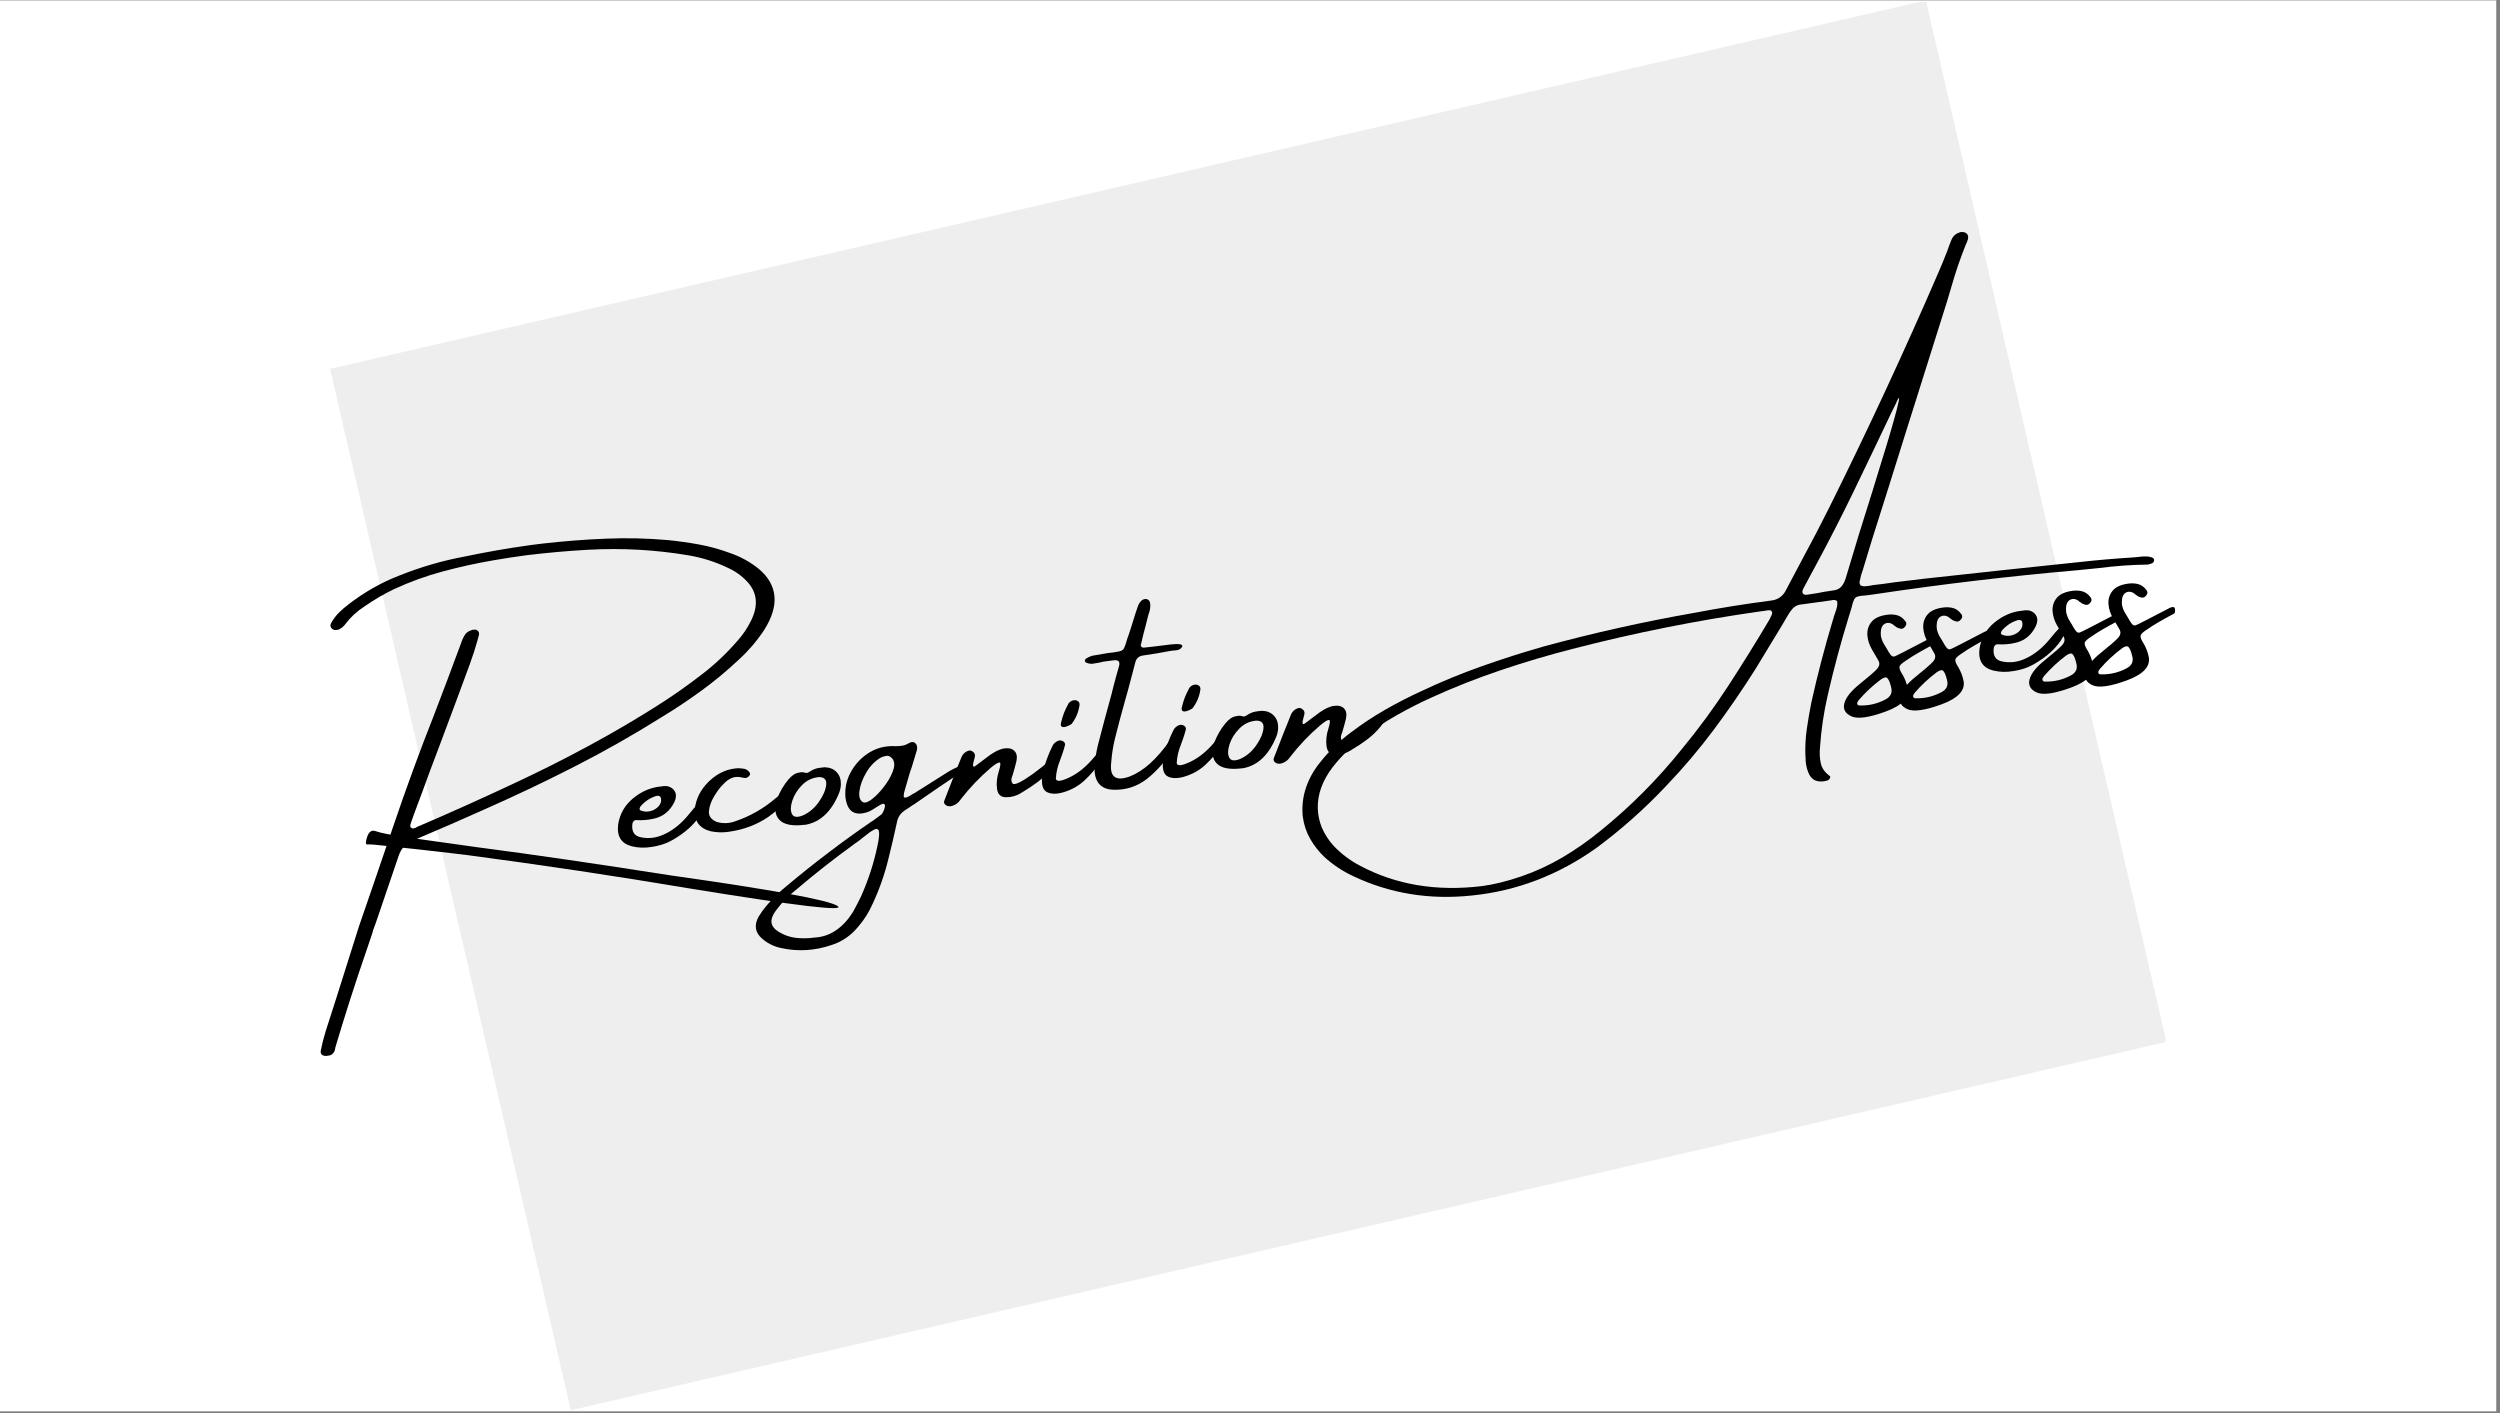
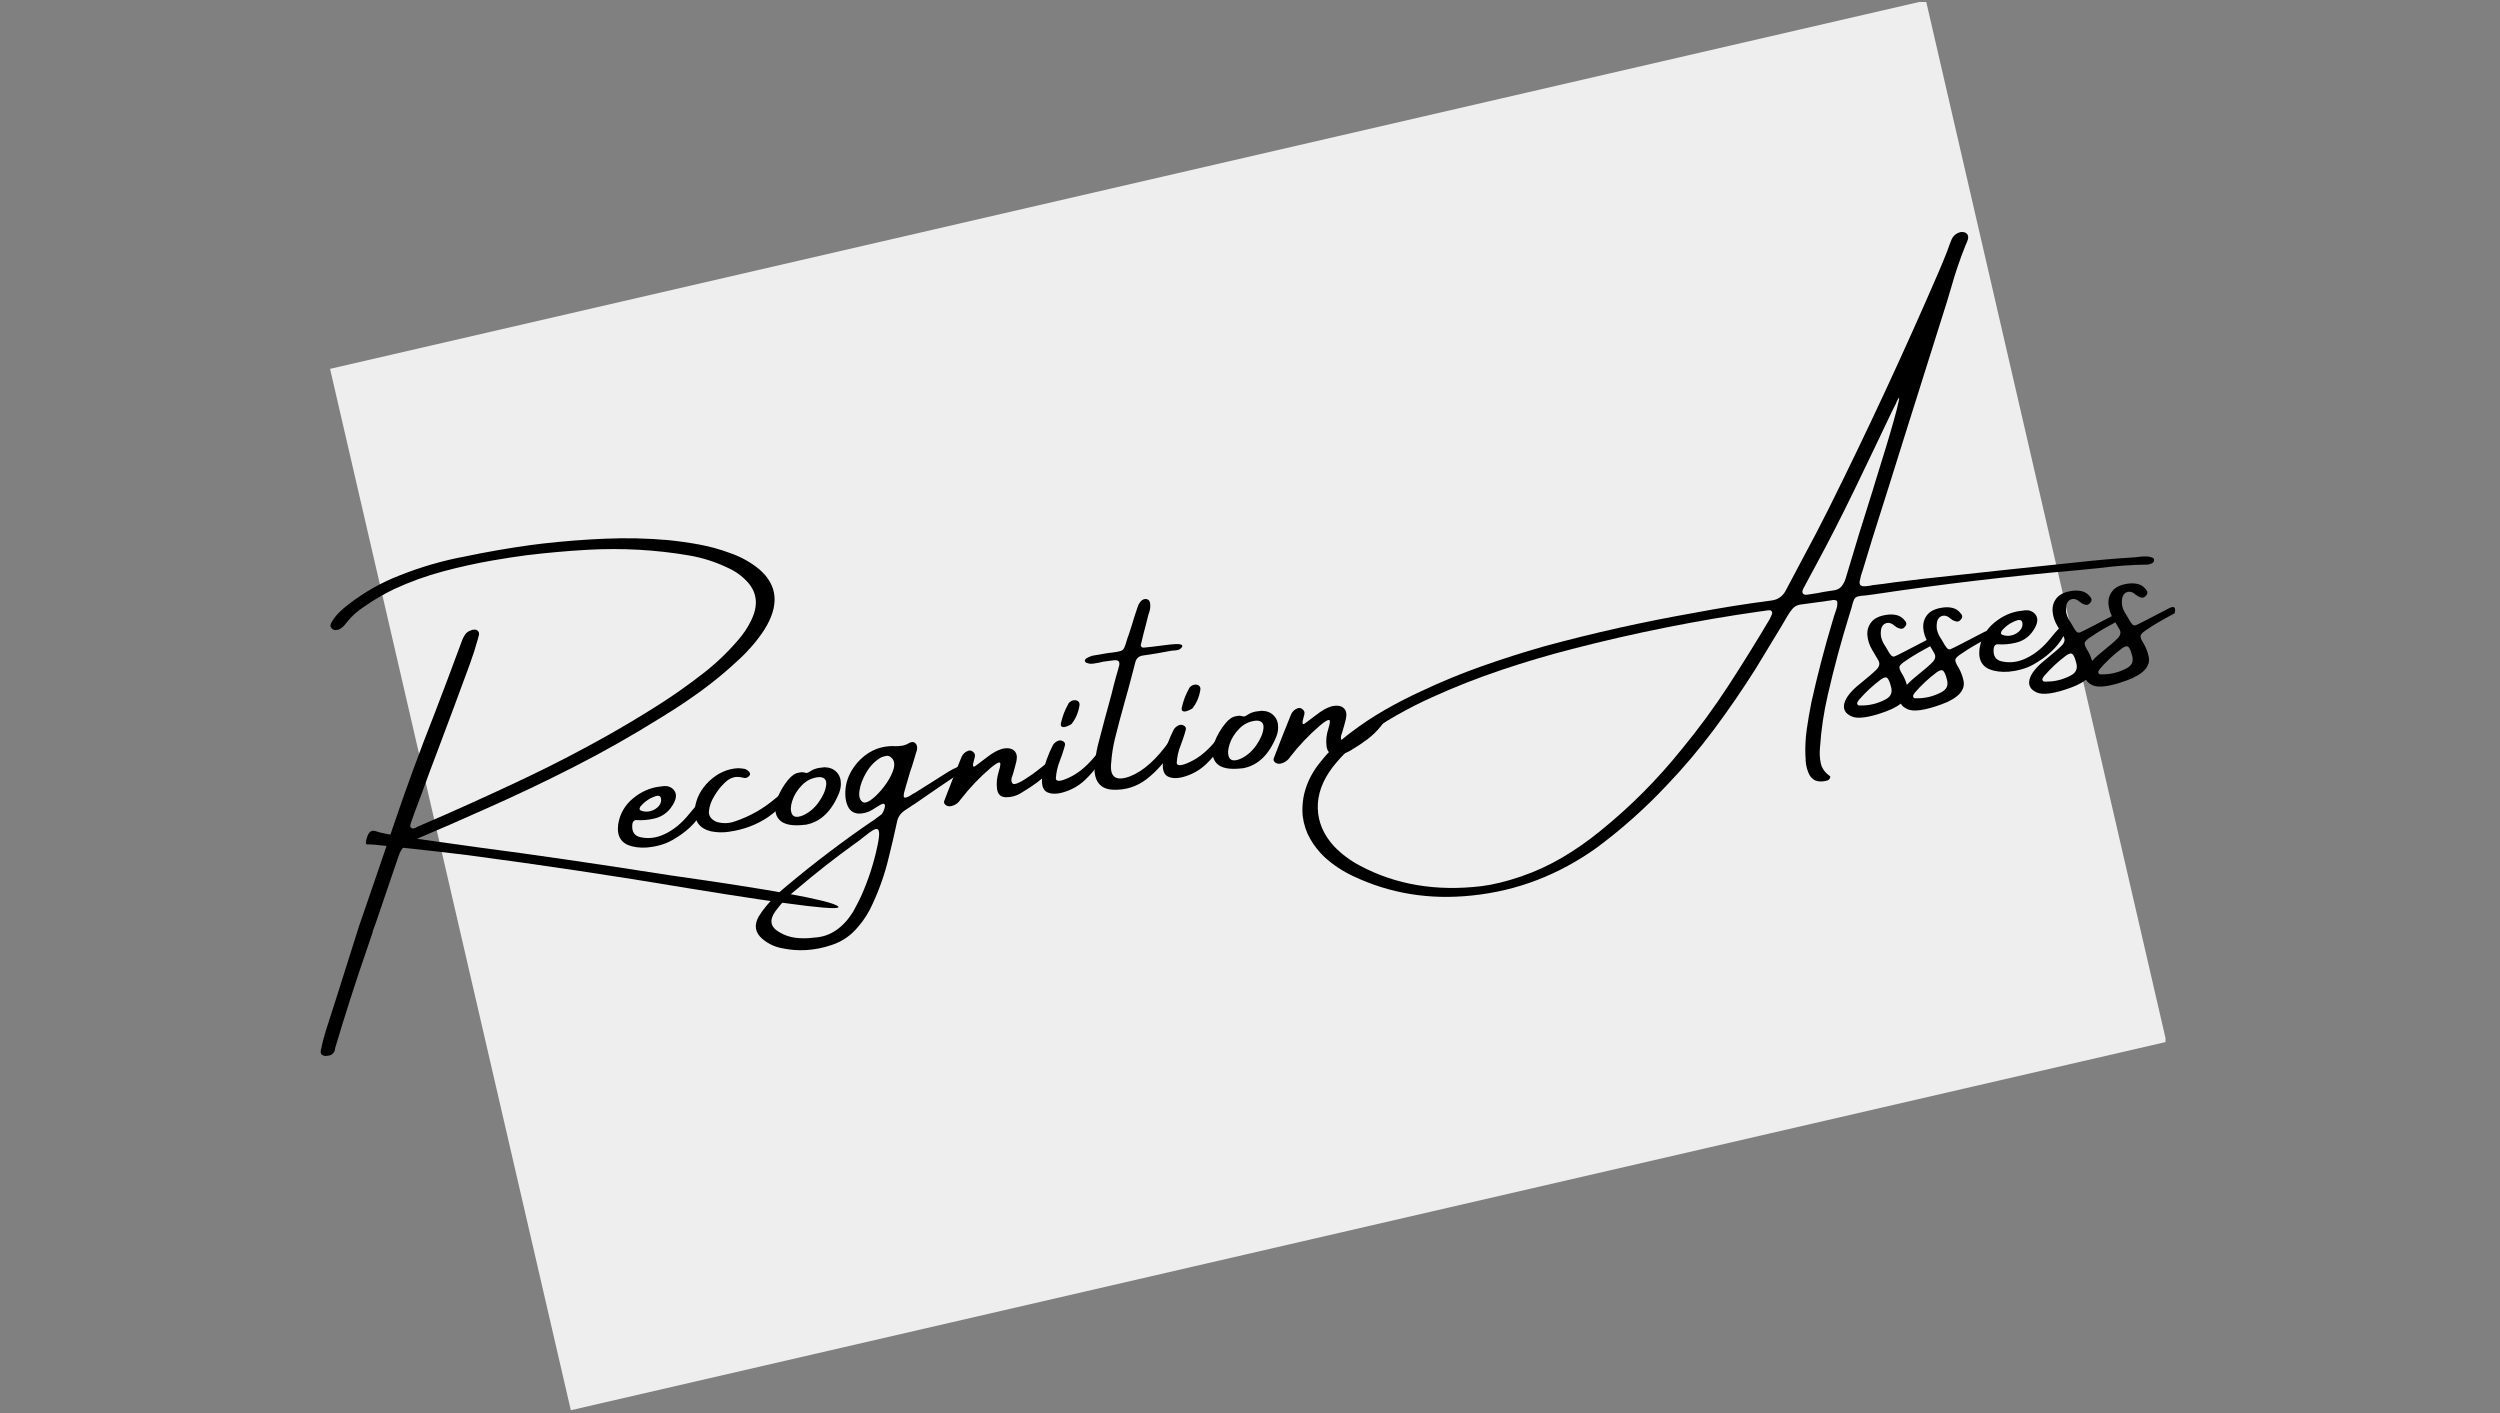
<svg xmlns="http://www.w3.org/2000/svg" width="667" zoomAndPan="magnify" viewBox="0 0 500.25 282.75" height="377" preserveAspectRatio="xMidYMid meet" version="1.0">
  <rect x="0" y="0" width="500.25" height="282.75" fill="#808080" stroke="none" />
  <defs>
    <g />
    <clipPath id="f2d4dad2fa">
-       <path d="M 0 0.086 L 499.5 0.086 L 499.5 282.414 L 0 282.414 Z M 0 0.086 " clip-rule="nonzero" />
-     </clipPath>
+       </clipPath>
    <clipPath id="3fa8302d61">
      <path d="M 66.043 0.086 L 434 0.086 L 434 282.199 L 66.043 282.199 Z M 66.043 0.086 " clip-rule="nonzero" />
    </clipPath>
    <clipPath id="2708288bc4">
      <path d="M 383.988 0.406 L 66.043 73.809 L 114.223 282.188 L 121.059 280.609 L 433.492 208.48 L 385.449 0.406 Z M 383.988 0.406 " clip-rule="nonzero" />
    </clipPath>
  </defs>
  <g clip-path="url(#f2d4dad2fa)">
    <path fill="#ffffff" d="M 0 0.086 L 499.5 0.086 L 499.5 282.414 L 0 282.414 Z M 0 0.086 " fill-opacity="1" fill-rule="nonzero" />
  </g>
  <g clip-path="url(#3fa8302d61)">
    <g clip-path="url(#2708288bc4)">
      <path fill="#eeeeee" d="M 66.043 0.086 L 433.32 0.086 L 433.32 282.199 L 66.043 282.199 Z M 66.043 0.086 " fill-opacity="1" fill-rule="nonzero" />
    </g>
  </g>
  <g fill="#000000" fill-opacity="1">
    <g transform="translate(70.479, 182.82)">
      <g>
        <path d="M 9.281 -11.531 C 6.414 -3.125 4.906 1.305 4.75 1.766 C 4.551 2.285 4.352 2.828 4.156 3.391 C 4.113 3.535 4.078 3.688 4.047 3.844 C 3.672 4.914 3.305 5.992 2.953 7.078 C 0.672 13.672 -1.445 20.27 -3.406 26.875 C -3.395 26.957 -3.406 27.031 -3.438 27.094 C -3.457 27.258 -3.504 27.426 -3.578 27.594 C -3.891 28.156 -4.332 28.43 -4.906 28.422 C -5.051 28.473 -5.195 28.488 -5.344 28.469 C -5.664 28.457 -5.914 28.367 -6.094 28.203 C -6.281 28.035 -6.348 27.773 -6.297 27.422 C -6.047 26.141 -5.723 24.859 -5.328 23.578 C -3.922 19.223 -2.523 14.844 -1.141 10.438 C -0.316 7.82 0.508 5.195 1.344 2.562 C 1.727 1.488 2.883 -1.867 4.812 -7.516 C 6.75 -13.16 7.879 -16.473 8.203 -17.453 C 10.734 -24.941 13.457 -32.379 16.375 -39.766 C 18.227 -44.586 20.051 -49.43 21.844 -54.297 C 22.039 -54.891 22.305 -55.43 22.641 -55.922 C 22.941 -56.297 23.32 -56.551 23.781 -56.688 C 23.926 -56.789 24.078 -56.828 24.234 -56.797 C 24.586 -56.891 24.879 -56.828 25.109 -56.609 C 25.348 -56.391 25.43 -56.109 25.359 -55.766 C 25.297 -55.492 25.223 -55.219 25.141 -54.938 C 24.68 -53.27 24.145 -51.598 23.531 -49.922 C 21.469 -44.297 19.375 -38.664 17.25 -33.031 C 16.145 -30.145 15.07 -27.258 14.031 -24.375 C 13.488 -22.977 12.961 -21.57 12.453 -20.156 C 12.266 -19.633 12.078 -19.109 11.891 -18.578 C 11.859 -18.484 11.828 -18.398 11.797 -18.328 C 11.723 -18.129 11.664 -17.93 11.625 -17.734 C 11.594 -17.547 11.617 -17.383 11.703 -17.25 C 11.848 -17.113 12.008 -17.039 12.188 -17.031 C 12.375 -17.082 12.562 -17.141 12.75 -17.203 C 12.801 -17.254 12.867 -17.301 12.953 -17.344 C 14.898 -18.195 16.863 -19.051 18.844 -19.906 C 24.32 -22.32 29.766 -24.816 35.172 -27.391 C 40.578 -29.973 45.91 -32.742 51.172 -35.703 C 54.461 -37.566 57.703 -39.504 60.891 -41.516 C 64.078 -43.523 67.176 -45.703 70.188 -48.047 C 72.707 -49.992 75.035 -52.207 77.172 -54.688 C 78.234 -55.883 79.117 -57.211 79.828 -58.672 C 81.273 -61.609 81.055 -64.145 79.172 -66.281 C 78.035 -67.551 76.672 -68.535 75.078 -69.234 C 72.672 -70.391 70.117 -71.203 67.422 -71.672 C 60.828 -72.805 54.07 -73.188 47.156 -72.812 C 43.102 -72.582 39.016 -72.219 34.891 -71.719 C 32.672 -71.426 30.43 -71.082 28.172 -70.688 C 24.836 -70.113 21.504 -69.379 18.172 -68.484 C 14.836 -67.598 11.551 -66.406 8.312 -64.906 C 6.281 -63.926 4.312 -62.77 2.406 -61.438 C 0.938 -60.5 -0.316 -59.336 -1.359 -57.953 C -1.66 -57.535 -2.031 -57.207 -2.469 -56.969 C -2.656 -56.832 -2.848 -56.77 -3.047 -56.781 C -3.41 -56.695 -3.734 -56.766 -4.016 -56.984 C -4.398 -57.316 -4.457 -57.723 -4.188 -58.203 C -3.75 -58.984 -3.223 -59.676 -2.609 -60.281 C -1.992 -60.883 -1.344 -61.441 -0.656 -61.953 C 2.477 -64.359 5.828 -66.254 9.391 -67.641 C 13.711 -69.367 18.102 -70.645 22.562 -71.469 C 26.875 -72.375 31.219 -73.129 35.594 -73.734 L 35.688 -73.75 C 36.52 -73.852 37.352 -73.957 38.188 -74.062 C 42.395 -74.539 46.57 -74.863 50.719 -75.031 C 54.875 -75.207 59.016 -75.113 63.141 -74.75 C 65.266 -74.539 67.367 -74.242 69.453 -73.859 C 71.547 -73.473 73.582 -72.91 75.562 -72.172 C 77.719 -71.43 79.656 -70.363 81.375 -68.969 C 85.176 -65.738 85.531 -61.672 82.438 -56.766 C 80.988 -54.578 79.301 -52.602 77.375 -50.844 C 74.969 -48.582 72.457 -46.5 69.844 -44.594 C 67.238 -42.695 64.551 -40.91 61.781 -39.234 C 56.102 -35.68 50.312 -32.398 44.406 -29.391 C 38.508 -26.379 32.562 -23.551 26.562 -20.906 C 21.852 -18.789 17.145 -16.738 12.438 -14.75 C 11.695 -14.457 11.051 -14.055 10.5 -13.547 C 9.957 -13.047 9.551 -12.375 9.281 -11.531 Z M 97.094 -1.547 C 98.895 -0.367 88.988 -1.539 67.375 -5.062 C 52.57 -7.551 37.66 -9.785 22.641 -11.766 C 18.473 -12.273 14.289 -12.75 10.094 -13.188 C 8.406 -13.395 6.723 -13.578 5.047 -13.734 C 4.484 -13.805 3.914 -13.848 3.344 -13.859 C 3.238 -13.836 3.129 -13.836 3.016 -13.859 C 2.648 -13.805 2.641 -14.301 2.984 -15.344 C 3.336 -16.395 3.891 -16.785 4.641 -16.516 C 5.641 -16.148 7.922 -15.707 11.484 -15.188 C 15.047 -14.676 19.648 -14.031 25.297 -13.25 C 35.953 -11.863 48.719 -10.004 63.594 -7.672 C 84.133 -4.766 95.301 -2.723 97.094 -1.547 Z M 97.094 -1.547 " />
      </g>
    </g>
  </g>
  <g fill="#000000" fill-opacity="1">
    <g transform="translate(126.294, 175.613)">
      <g>
        <path d="M 13.141 -11.547 C 12.285 -10.473 11.254 -9.508 10.047 -8.656 C 8.836 -7.812 7.812 -7.223 6.969 -6.891 C 6.125 -6.566 5.234 -6.328 4.297 -6.172 C 2.836 -5.91 1.453 -5.941 0.141 -6.266 C -2.004 -6.816 -2.914 -8.289 -2.594 -10.688 C -2.258 -12.77 -1.27 -14.492 0.375 -15.859 C 2.031 -17.223 3.828 -18.008 5.766 -18.219 C 5.766 -18.219 5.781 -18.219 5.812 -18.219 C 6.281 -18.32 6.75 -18.352 7.219 -18.312 C 7.977 -18.133 8.5 -17.754 8.781 -17.172 C 9.062 -16.586 9.016 -15.898 8.641 -15.109 C 7.773 -13.336 6.43 -12.238 4.609 -11.812 C 3.391 -11.531 2.195 -11.43 1.031 -11.516 C 0.801 -11.523 0.613 -11.441 0.469 -11.266 C 0.32 -11.098 0.242 -10.898 0.234 -10.672 C 0.078 -9.191 0.641 -8.328 1.922 -8.078 C 3.516 -7.742 5.094 -7.945 6.656 -8.688 C 8.457 -9.52 10.102 -10.863 11.594 -12.719 C 13.094 -14.57 13.977 -15.457 14.25 -15.375 C 14.52 -15.301 14.641 -14.992 14.609 -14.453 C 14.484 -13.598 13.992 -12.629 13.141 -11.547 Z M 1.859 -14.234 C 1.773 -14.098 1.719 -13.957 1.688 -13.812 C 1.664 -13.664 1.738 -13.539 1.906 -13.438 C 2.539 -13.176 3.195 -13.133 3.875 -13.312 C 4.562 -13.5 5.113 -13.836 5.531 -14.328 C 5.957 -14.828 6.094 -15.379 5.938 -15.984 C 5.863 -16.191 5.727 -16.316 5.531 -16.359 C 5.332 -16.398 5.148 -16.391 4.984 -16.328 C 3.754 -15.941 2.711 -15.242 1.859 -14.234 Z M 1.859 -14.234 " />
      </g>
    </g>
  </g>
  <g fill="#000000" fill-opacity="1">
    <g transform="translate(140.986, 173.716)">
      <g>
        <path d="M 16.484 -15.5 C 16.578 -15.508 16.68 -15.5 16.797 -15.469 C 16.91 -15.445 17.004 -15.406 17.078 -15.344 C 17.348 -15.156 17.41 -14.906 17.266 -14.594 C 17.055 -14.301 16.852 -14.047 16.656 -13.828 C 15.52 -12.473 14.219 -11.281 12.75 -10.25 C 10.426 -8.664 7.766 -7.672 4.766 -7.266 C 3.648 -7.098 2.477 -7.133 1.25 -7.375 C -1 -7.938 -2.07 -9.379 -1.969 -11.703 C -1.75 -13.867 -0.789 -15.766 0.906 -17.391 C 2.613 -19.023 4.555 -19.895 6.734 -20 C 7.141 -19.977 7.551 -19.938 7.969 -19.875 C 8.363 -19.758 8.672 -19.566 8.891 -19.297 C 9.117 -19.035 9.164 -18.801 9.031 -18.594 C 8.688 -18.102 8.242 -17.938 7.703 -18.094 C 6.879 -18.32 6.156 -18.316 5.531 -18.078 C 4.906 -17.848 4.301 -17.41 3.719 -16.766 C 3.133 -16.203 2.535 -15.41 1.922 -14.391 C 1.305 -13.367 0.957 -12.375 0.875 -11.406 C 0.789 -10.445 1.305 -9.727 2.422 -9.25 C 3.672 -8.895 4.891 -8.93 6.078 -9.359 C 9.066 -10.367 11.766 -11.898 14.172 -13.953 C 14.379 -14.098 14.566 -14.254 14.734 -14.422 C 15.004 -14.68 15.273 -14.898 15.547 -15.078 C 15.828 -15.266 16.141 -15.406 16.484 -15.5 Z M 16.484 -15.5 " />
      </g>
    </g>
  </g>
  <g fill="#000000" fill-opacity="1">
    <g transform="translate(157.823, 171.542)">
      <g>
        <path d="M 3.25 -6.5 L 3.172 -6.5 C 0.723 -6.207 -0.953 -6.535 -1.859 -7.484 C -2.773 -8.441 -2.926 -9.852 -2.312 -11.719 C -1.77 -13.133 -1.023 -14.41 -0.078 -15.547 C 0.242 -15.93 0.582 -16.25 0.938 -16.5 C 1.301 -16.75 1.727 -16.906 2.219 -16.969 C 2.5 -17.051 2.836 -17.039 3.234 -16.938 C 3.348 -16.914 3.473 -16.891 3.609 -16.859 C 3.879 -16.941 4.141 -17.07 4.391 -17.25 C 4.453 -17.312 4.535 -17.363 4.641 -17.406 C 5.18 -17.695 5.758 -17.867 6.375 -17.922 C 6.633 -17.953 6.898 -17.984 7.172 -18.016 C 8.18 -17.992 8.984 -17.672 9.578 -17.047 C 10.172 -16.43 10.457 -15.629 10.438 -14.641 C 10.426 -14.047 10.312 -13.469 10.094 -12.906 C 8.602 -9.195 6.375 -7.066 3.406 -6.516 Z M 6.062 -16.047 C 4.727 -15.93 3.594 -15.395 2.656 -14.438 C 1.727 -13.488 1.082 -12.453 0.719 -11.328 C 0.352 -10.211 0.328 -9.328 0.641 -8.672 C 0.961 -8.016 1.691 -7.914 2.828 -8.375 C 4.098 -8.938 5.164 -9.836 6.031 -11.078 C 6.906 -12.328 7.395 -13.469 7.5 -14.5 C 7.602 -15.531 7.125 -16.047 6.062 -16.047 Z M 6.062 -16.047 " />
      </g>
    </g>
  </g>
  <g fill="#000000" fill-opacity="1">
    <g transform="translate(171.228, 169.811)">
      <g>
        <path d="M 20.531 -16.406 C 20.664 -16.457 20.82 -16.477 21 -16.469 C 21.176 -16.457 21.312 -16.395 21.406 -16.281 C 21.531 -16.113 21.551 -15.93 21.469 -15.734 C 21.383 -15.535 21.238 -15.367 21.031 -15.234 C 19.602 -14.297 18.176 -13.336 16.75 -12.359 C 15.07 -11.191 13.379 -10.023 11.672 -8.859 C 11.422 -8.734 11.18 -8.578 10.953 -8.391 C 10.578 -8.129 10.195 -7.879 9.812 -7.641 C 8.945 -7.055 8.426 -6.27 8.25 -5.281 C 7.738 -2.895 7.18 -0.504 6.578 1.891 C 5.828 5.035 4.766 8.082 3.391 11.031 C 2.648 12.727 1.676 14.27 0.469 15.656 C -0.969 17.395 -2.711 18.598 -4.766 19.266 C -8.16 20.43 -11.551 20.641 -14.938 19.891 C -16.332 19.598 -17.57 18.992 -18.656 18.078 C -20.133 16.836 -20.391 15.344 -19.422 13.594 C -18.973 12.863 -18.469 12.16 -17.906 11.484 C -16.656 9.992 -15.258 8.629 -13.719 7.391 C -8.238 2.797 -2.555 -1.508 3.328 -5.531 C 3.359 -5.531 3.375 -5.531 3.375 -5.531 C 3.977 -5.957 4.578 -6.398 5.172 -6.859 C 5.266 -6.953 5.383 -7.145 5.531 -7.438 C 5.676 -7.738 5.773 -8.035 5.828 -8.328 C 5.891 -8.617 5.844 -8.82 5.688 -8.938 C 5.531 -9.051 5.191 -8.941 4.672 -8.609 C 4.453 -8.492 4.254 -8.375 4.078 -8.25 C 3.629 -7.945 3.172 -7.676 2.703 -7.438 C -0.086 -6.375 -1.672 -7.301 -2.047 -10.219 C -2.203 -11.969 -1.879 -13.609 -1.078 -15.141 C -0.273 -16.672 0.836 -17.938 2.266 -18.938 C 3.703 -19.938 5.328 -20.461 7.141 -20.516 C 7.328 -20.535 7.508 -20.531 7.688 -20.5 C 8.188 -20.488 8.68 -20.516 9.172 -20.578 C 9.672 -20.641 10.172 -20.82 10.672 -21.125 C 11.203 -21.414 11.625 -21.406 11.938 -21.094 C 12.258 -20.781 12.363 -20.328 12.25 -19.734 C 11.906 -18.629 11.566 -17.508 11.234 -16.375 C 10.973 -15.676 10.742 -14.957 10.547 -14.219 C 10.305 -13.426 10.07 -12.617 9.844 -11.797 C 9.52 -10.742 9.52 -10.211 9.844 -10.203 C 10.176 -10.191 10.695 -10.438 11.406 -10.938 C 11.508 -10.988 11.617 -11.039 11.734 -11.094 C 13.055 -11.938 14.395 -12.781 15.75 -13.625 C 16.695 -14.219 17.633 -14.812 18.562 -15.406 C 19.207 -15.789 19.863 -16.125 20.531 -16.406 Z M 4.344 -0.531 C 4.676 -2.082 4.77 -3.082 4.625 -3.531 C 4.488 -3.977 4.148 -4.055 3.609 -3.766 C 3.066 -3.473 2.375 -2.977 1.531 -2.281 C 1 -1.832 0.395 -1.379 -0.281 -0.922 C -4.238 1.941 -8.066 4.945 -11.766 8.094 C -13.41 9.363 -14.836 10.832 -16.047 12.5 C -17.328 14.258 -17.098 15.648 -15.359 16.672 C -14.328 17.305 -13.223 17.695 -12.047 17.844 C -10.867 17.988 -9.598 17.973 -8.234 17.797 C -6.641 17.703 -5.203 17.211 -3.922 16.328 C -2.648 15.453 -1.523 14.234 -0.547 12.672 C 0.023 11.648 0.566 10.602 1.078 9.531 C 2.535 6.258 3.625 2.906 4.344 -0.531 Z M 1.531 -9.25 C 1.988 -9.125 2.598 -9.367 3.359 -9.984 C 4.129 -10.598 4.895 -11.398 5.656 -12.391 C 6.426 -13.391 7.004 -14.383 7.391 -15.375 C 7.785 -16.375 7.816 -17.176 7.484 -17.781 C 7.391 -17.957 7.254 -18.113 7.078 -18.25 C 6.766 -18.52 6.445 -18.625 6.125 -18.562 C 5.812 -18.508 5.473 -18.41 5.109 -18.266 C 3.941 -17.609 2.961 -16.629 2.172 -15.328 C 1.391 -14.023 0.914 -12.77 0.75 -11.562 C 0.582 -10.363 0.844 -9.594 1.531 -9.25 Z M 1.531 -9.25 " />
      </g>
    </g>
  </g>
  <g fill="#000000" fill-opacity="1">
    <g transform="translate(192.786, 167.027)">
      <g>
        <path d="M 18.359 -15.172 C 18.672 -14.879 18.414 -14.223 17.594 -13.203 C 16.77 -12.191 15.863 -11.312 14.875 -10.562 C 13.883 -9.82 12.734 -9.062 11.422 -8.281 C 10.555 -7.758 9.594 -7.5 8.531 -7.5 C 7.469 -7.5 6.863 -8.062 6.719 -9.188 C 6.57 -10.312 6.688 -11.461 7.062 -12.641 C 7.445 -13.848 7.488 -14.453 7.188 -14.453 C 6.895 -14.453 6.316 -14.094 5.453 -13.375 C 3.254 -11.5 1.254 -9.398 -0.547 -7.078 C -1.023 -6.336 -1.688 -5.879 -2.531 -5.703 C -2.969 -5.648 -3.328 -5.742 -3.609 -5.984 C -3.891 -6.234 -3.957 -6.523 -3.812 -6.859 C -2.688 -9.805 -1.539 -12.711 -0.375 -15.578 C -0.102 -16.18 0.352 -16.594 1 -16.812 C 1.289 -16.895 1.57 -16.836 1.844 -16.641 C 2.113 -16.453 2.27 -16.211 2.312 -15.922 C 2.312 -15.648 2.242 -15.316 2.109 -14.922 C 2.055 -14.703 2.004 -14.484 1.953 -14.266 C 1.898 -14.055 1.895 -13.883 1.938 -13.75 C 1.977 -13.613 2.086 -13.586 2.266 -13.672 C 2.504 -13.836 2.738 -14.008 2.969 -14.188 C 3.562 -14.633 4.133 -15.066 4.688 -15.484 C 5.156 -15.859 5.66 -16.203 6.203 -16.516 C 6.742 -16.828 7.32 -17.066 7.938 -17.234 C 8.945 -17.41 9.691 -17.266 10.172 -16.797 C 10.66 -16.336 10.801 -15.629 10.594 -14.672 C 10.375 -13.773 10.133 -12.895 9.875 -12.031 C 9.508 -11.195 9.504 -10.598 9.859 -10.234 C 10.223 -9.867 11.57 -10.516 13.906 -12.172 L 15.656 -13.516 C 17.281 -14.898 18.18 -15.453 18.359 -15.172 Z M 18.359 -15.172 " />
      </g>
    </g>
  </g>
  <g fill="#000000" fill-opacity="1">
    <g transform="translate(211.29, 164.638)">
      <g>
        <path d="M 8.656 -11.922 C 7.883 -10.742 6.941 -9.629 5.828 -8.578 C 4.723 -7.523 3.414 -6.742 1.906 -6.234 C 0.406 -5.723 -0.805 -5.68 -1.734 -6.109 C -2.66 -6.535 -2.984 -7.711 -2.703 -9.641 C -2.285 -11.629 -1.598 -13.57 -0.641 -15.469 C -0.422 -15.875 -0.066 -16.188 0.422 -16.406 C 0.773 -16.531 1.102 -16.504 1.406 -16.328 C 1.719 -16.16 1.859 -15.91 1.828 -15.578 C 1.66 -14.93 1.461 -14.285 1.234 -13.641 C 1.016 -13.004 0.863 -12.586 0.781 -12.391 C 0.32 -11.234 0.055 -10.051 -0.016 -8.844 C 0.066 -8.176 0.973 -8.254 2.703 -9.078 C 4.43 -9.898 6.039 -11.203 7.531 -12.984 C 9.031 -14.773 9.785 -15.344 9.797 -14.688 C 9.805 -14.031 9.426 -13.109 8.656 -11.922 Z M 3.156 -19.797 C 3.082 -19.723 2.922 -19.625 2.672 -19.5 C 2.422 -19.375 2.148 -19.27 1.859 -19.188 C 1.578 -19.113 1.344 -19.133 1.156 -19.25 C 0.969 -19.363 0.926 -19.629 1.031 -20.047 C 1.207 -20.785 1.406 -21.438 1.625 -22 C 1.852 -22.57 2.16 -23.211 2.547 -23.922 C 2.828 -24.242 3.141 -24.438 3.484 -24.5 C 3.828 -24.57 4.129 -24.52 4.391 -24.344 C 4.66 -24.164 4.77 -23.883 4.719 -23.5 C 4.508 -22.113 3.988 -20.879 3.156 -19.797 Z M 3.156 -19.797 " />
      </g>
    </g>
  </g>
  <g fill="#000000" fill-opacity="1">
    <g transform="translate(221.135, 163.367)">
      <g>
        <path d="M 14.203 -14.234 C 12.285 -11.273 10.328 -9.023 8.328 -7.484 C 6.336 -5.953 4.082 -5.238 1.562 -5.344 C -0.957 -5.457 -2.191 -6.984 -2.141 -9.922 C -2.016 -11.41 -1.781 -12.867 -1.438 -14.297 C -0.562 -17.68 0.336 -21.051 1.266 -24.406 C 1.555 -25.602 1.867 -26.812 2.203 -28.031 C 2.285 -28.312 2.363 -28.582 2.438 -28.844 C 2.57 -29.289 2.695 -29.742 2.812 -30.203 C 2.988 -30.984 2.648 -31.332 1.797 -31.25 C 1.305 -31.188 0.828 -31.125 0.359 -31.062 C 0.141 -31.039 -0.102 -31.008 -0.375 -30.969 C -0.633 -30.906 -0.891 -30.844 -1.141 -30.781 C -1.578 -30.695 -2.008 -30.625 -2.438 -30.562 C -2.863 -30.508 -3.281 -30.566 -3.688 -30.734 C -3.789 -30.754 -3.875 -30.805 -3.938 -30.891 C -4.008 -30.984 -4.055 -31.082 -4.078 -31.188 C -4.055 -31.258 -4.008 -31.348 -3.938 -31.453 C -3.875 -31.555 -3.785 -31.629 -3.672 -31.672 C -3.328 -31.879 -2.957 -32.039 -2.562 -32.156 C -1.531 -32.344 -0.5 -32.52 0.531 -32.688 C 0.926 -32.738 1.281 -32.781 1.594 -32.812 C 2.258 -32.906 2.754 -33 3.078 -33.094 C 3.398 -33.188 3.645 -33.395 3.812 -33.719 C 3.977 -34.051 4.148 -34.547 4.328 -35.203 C 4.43 -35.566 4.566 -35.961 4.734 -36.391 C 5.148 -37.641 5.551 -38.914 5.938 -40.219 C 6.125 -40.801 6.316 -41.375 6.516 -41.938 C 6.68 -42.477 6.973 -42.926 7.391 -43.281 C 7.816 -43.551 8.219 -43.582 8.594 -43.375 C 8.695 -43.32 8.785 -43.223 8.859 -43.078 C 8.941 -42.93 8.988 -42.801 9 -42.688 C 9.094 -42.031 9.016 -41.359 8.766 -40.672 C 8.711 -40.523 8.66 -40.359 8.609 -40.172 C 8.461 -39.535 8.301 -38.891 8.125 -38.234 C 7.789 -37.023 7.484 -35.797 7.203 -34.547 C 7.098 -34.316 7.113 -34.125 7.25 -33.969 C 7.383 -33.812 7.562 -33.75 7.781 -33.781 C 8.977 -33.895 10.148 -34.031 11.297 -34.188 C 11.879 -34.258 12.469 -34.332 13.062 -34.406 C 14.906 -34.613 15.68 -34.445 15.391 -33.906 C 15.172 -33.602 14.914 -33.41 14.625 -33.328 C 14.332 -33.242 14.035 -33.203 13.734 -33.203 C 13.555 -33.18 13.375 -33.16 13.188 -33.141 C 11.301 -32.773 9.438 -32.461 7.594 -32.203 C 6.738 -32.086 6.219 -31.617 6.031 -30.797 C 5.82 -30.023 5.617 -29.242 5.422 -28.453 C 5.141 -27.43 4.875 -26.43 4.625 -25.453 C 4.363 -24.547 4.102 -23.613 3.844 -22.656 C 3.176 -20.281 2.547 -17.898 1.953 -15.516 C 1.578 -13.961 1.332 -12.391 1.219 -10.797 C 0.875 -7.91 2.098 -6.973 4.891 -7.984 C 7.641 -9.035 10.344 -11.461 13 -15.266 C 14.227 -16.285 14.629 -15.941 14.203 -14.234 Z M 14.203 -14.234 " />
      </g>
    </g>
  </g>
  <g fill="#000000" fill-opacity="1">
    <g transform="translate(235.474, 161.515)">
      <g>
        <path d="M 8.656 -11.922 C 7.883 -10.742 6.941 -9.629 5.828 -8.578 C 4.723 -7.523 3.414 -6.742 1.906 -6.234 C 0.406 -5.723 -0.805 -5.68 -1.734 -6.109 C -2.66 -6.535 -2.984 -7.711 -2.703 -9.641 C -2.285 -11.629 -1.598 -13.57 -0.641 -15.469 C -0.422 -15.875 -0.066 -16.188 0.422 -16.406 C 0.773 -16.531 1.102 -16.504 1.406 -16.328 C 1.719 -16.16 1.859 -15.91 1.828 -15.578 C 1.66 -14.93 1.461 -14.285 1.234 -13.641 C 1.016 -13.004 0.863 -12.586 0.781 -12.391 C 0.32 -11.234 0.055 -10.051 -0.016 -8.844 C 0.066 -8.176 0.973 -8.254 2.703 -9.078 C 4.43 -9.898 6.039 -11.203 7.531 -12.984 C 9.031 -14.773 9.785 -15.344 9.797 -14.688 C 9.805 -14.031 9.426 -13.109 8.656 -11.922 Z M 3.156 -19.797 C 3.082 -19.723 2.922 -19.625 2.672 -19.5 C 2.422 -19.375 2.148 -19.27 1.859 -19.188 C 1.578 -19.113 1.344 -19.133 1.156 -19.25 C 0.969 -19.363 0.926 -19.629 1.031 -20.047 C 1.207 -20.785 1.406 -21.438 1.625 -22 C 1.852 -22.57 2.16 -23.211 2.547 -23.922 C 2.828 -24.242 3.141 -24.438 3.484 -24.5 C 3.828 -24.57 4.129 -24.52 4.391 -24.344 C 4.66 -24.164 4.77 -23.883 4.719 -23.5 C 4.508 -22.113 3.988 -20.879 3.156 -19.797 Z M 3.156 -19.797 " />
      </g>
    </g>
  </g>
  <g fill="#000000" fill-opacity="1">
    <g transform="translate(245.319, 160.244)">
      <g>
        <path d="M 3.25 -6.5 L 3.172 -6.5 C 0.723 -6.207 -0.953 -6.535 -1.859 -7.484 C -2.773 -8.441 -2.926 -9.852 -2.312 -11.719 C -1.77 -13.133 -1.023 -14.41 -0.078 -15.547 C 0.242 -15.93 0.582 -16.25 0.938 -16.5 C 1.301 -16.75 1.727 -16.906 2.219 -16.969 C 2.5 -17.051 2.836 -17.039 3.234 -16.938 C 3.348 -16.914 3.473 -16.891 3.609 -16.859 C 3.879 -16.941 4.141 -17.07 4.391 -17.25 C 4.453 -17.312 4.535 -17.363 4.641 -17.406 C 5.18 -17.695 5.758 -17.867 6.375 -17.922 C 6.633 -17.953 6.898 -17.984 7.172 -18.016 C 8.18 -17.992 8.984 -17.672 9.578 -17.047 C 10.172 -16.43 10.457 -15.629 10.438 -14.641 C 10.426 -14.047 10.312 -13.469 10.094 -12.906 C 8.602 -9.195 6.375 -7.066 3.406 -6.516 Z M 6.062 -16.047 C 4.727 -15.93 3.594 -15.395 2.656 -14.438 C 1.727 -13.488 1.082 -12.453 0.719 -11.328 C 0.352 -10.211 0.328 -9.328 0.641 -8.672 C 0.961 -8.016 1.691 -7.914 2.828 -8.375 C 4.098 -8.938 5.164 -9.836 6.031 -11.078 C 6.906 -12.328 7.395 -13.469 7.5 -14.5 C 7.602 -15.531 7.125 -16.047 6.062 -16.047 Z M 6.062 -16.047 " />
      </g>
    </g>
  </g>
  <g fill="#000000" fill-opacity="1">
    <g transform="translate(258.724, 158.513)">
      <g>
        <path d="M 18.359 -15.172 C 18.672 -14.879 18.414 -14.223 17.594 -13.203 C 16.77 -12.191 15.863 -11.312 14.875 -10.562 C 13.883 -9.82 12.734 -9.062 11.422 -8.281 C 10.555 -7.758 9.594 -7.5 8.531 -7.5 C 7.469 -7.5 6.863 -8.062 6.719 -9.188 C 6.57 -10.312 6.688 -11.461 7.062 -12.641 C 7.445 -13.848 7.488 -14.453 7.188 -14.453 C 6.895 -14.453 6.316 -14.094 5.453 -13.375 C 3.254 -11.5 1.254 -9.398 -0.547 -7.078 C -1.023 -6.336 -1.688 -5.879 -2.531 -5.703 C -2.969 -5.648 -3.328 -5.742 -3.609 -5.984 C -3.891 -6.234 -3.957 -6.523 -3.812 -6.859 C -2.688 -9.805 -1.539 -12.711 -0.375 -15.578 C -0.102 -16.18 0.352 -16.594 1 -16.812 C 1.289 -16.895 1.57 -16.836 1.844 -16.641 C 2.113 -16.453 2.27 -16.211 2.312 -15.922 C 2.312 -15.648 2.242 -15.316 2.109 -14.922 C 2.055 -14.703 2.004 -14.484 1.953 -14.266 C 1.898 -14.055 1.895 -13.883 1.938 -13.75 C 1.977 -13.613 2.086 -13.586 2.266 -13.672 C 2.504 -13.836 2.738 -14.008 2.969 -14.188 C 3.562 -14.633 4.133 -15.066 4.688 -15.484 C 5.156 -15.859 5.66 -16.203 6.203 -16.516 C 6.742 -16.828 7.32 -17.066 7.938 -17.234 C 8.945 -17.41 9.691 -17.266 10.172 -16.797 C 10.66 -16.336 10.801 -15.629 10.594 -14.672 C 10.375 -13.773 10.133 -12.895 9.875 -12.031 C 9.508 -11.195 9.504 -10.598 9.859 -10.234 C 10.223 -9.867 11.57 -10.516 13.906 -12.172 L 15.656 -13.516 C 17.281 -14.898 18.18 -15.453 18.359 -15.172 Z M 18.359 -15.172 " />
      </g>
    </g>
  </g>
  <g fill="#000000" fill-opacity="1">
    <g transform="translate(277.228, 156.124)">
      <g />
    </g>
  </g>
  <g fill="#000000" fill-opacity="1">
    <g transform="translate(296.312, 153.659)">
      <g>
        <path d="M 133.438 -40.688 C 130.188 -40.645 126.93 -40.41 123.672 -39.984 C 122.234 -39.848 120.77 -39.703 119.281 -39.547 C 105.738 -38.367 92.207 -36.766 78.688 -34.734 C 78.008 -34.648 77.453 -34.578 77.016 -34.516 C 76.273 -34.473 75.738 -34.398 75.406 -34.297 C 75.082 -34.203 74.836 -33.988 74.672 -33.656 C 74.516 -33.32 74.348 -32.773 74.172 -32.016 C 74.035 -31.598 73.875 -31.07 73.688 -30.438 C 72.07 -25.227 70.656 -19.961 69.438 -14.641 C 68.633 -11.191 68.113 -7.695 67.875 -4.156 C 67.758 -3.051 67.805 -1.992 68.016 -0.984 C 68.223 0.016 68.801 0.863 69.75 1.562 C 69.883 1.625 69.941 1.723 69.922 1.859 C 69.898 1.992 69.836 2.125 69.734 2.25 C 69.629 2.375 69.508 2.461 69.375 2.516 C 67.414 3.066 66.125 2.508 65.5 0.844 C 65.133 -0.113 64.961 -1.109 64.984 -2.141 C 64.973 -2.223 64.961 -2.285 64.953 -2.328 C 64.879 -4.117 64.969 -5.914 65.219 -7.719 C 65.477 -9.52 65.789 -11.336 66.156 -13.172 C 67.375 -18.648 68.797 -24.098 70.422 -29.516 C 70.516 -29.754 70.582 -29.988 70.625 -30.219 C 70.707 -30.477 70.801 -30.754 70.906 -31.047 C 71.051 -31.43 71.172 -31.82 71.266 -32.219 C 71.359 -32.613 71.363 -33.008 71.281 -33.406 C 71.082 -33.531 70.891 -33.598 70.703 -33.609 C 70.516 -33.617 70.328 -33.594 70.141 -33.531 C 70.109 -33.531 70.066 -33.523 70.016 -33.516 C 68.43 -33.316 66.844 -33.098 65.25 -32.859 C 64.812 -32.797 64.344 -32.734 63.844 -32.672 C 63.27 -32.555 62.801 -32.305 62.438 -31.922 C 62.082 -31.535 61.75 -31.07 61.438 -30.531 C 61.031 -29.852 60.629 -29.172 60.234 -28.484 C 58.492 -25.578 56.742 -22.691 54.984 -19.828 C 52.348 -15.648 49.562 -11.594 46.625 -7.656 C 43.688 -3.719 40.516 0.023 37.109 3.578 C 32.836 8.117 28.211 12.238 23.234 15.938 C 15.586 21.414 7.25 24.613 -1.781 25.531 C -10.289 26.438 -18.234 25.133 -25.609 21.625 C -27.691 20.645 -29.582 19.383 -31.281 17.844 C -32.438 16.738 -33.395 15.516 -34.156 14.172 C -34.926 12.828 -35.422 11.32 -35.641 9.656 C -35.816 7.645 -35.594 5.727 -34.969 3.906 C -34.352 2.094 -33.395 0.395 -32.094 -1.188 C -30.32 -3.426 -28.305 -5.383 -26.047 -7.062 C -23.848 -8.738 -21.555 -10.258 -19.172 -11.625 C -16.785 -12.988 -14.363 -14.234 -11.906 -15.359 C -7.945 -17.234 -3.914 -18.895 0.188 -20.344 C 4.301 -21.801 8.445 -23.125 12.625 -24.312 C 22.531 -27.008 32.535 -29.242 42.641 -31.016 C 47.766 -31.992 52.906 -32.816 58.062 -33.484 C 59.477 -33.641 60.5 -34.379 61.125 -35.703 C 62.238 -37.797 63.352 -39.898 64.469 -42.016 C 66.227 -45.254 67.941 -48.539 69.609 -51.875 C 77.379 -67.488 84.719 -83.285 91.625 -99.266 C 92.207 -100.617 92.77 -101.988 93.312 -103.375 C 93.551 -104.082 93.816 -104.797 94.109 -105.516 C 94.441 -106.422 95.078 -106.988 96.016 -107.219 C 96.535 -107.281 96.938 -107.18 97.219 -106.922 C 97.508 -106.66 97.594 -106.273 97.469 -105.766 C 97.332 -105.336 97.164 -104.926 96.969 -104.531 C 95.875 -101.781 94.938 -99.02 94.156 -96.25 C 93.875 -95.27 93.586 -94.305 93.297 -93.359 C 90.484 -84.43 87.664 -75.488 84.844 -66.531 C 82.695 -59.633 80.52 -52.719 78.312 -45.781 C 77.688 -43.738 77.066 -41.695 76.453 -39.656 C 76.316 -39.238 76.18 -38.828 76.047 -38.422 C 76.023 -38.336 76.008 -38.242 76 -38.141 C 75.914 -37.848 75.848 -37.566 75.797 -37.297 C 75.754 -37.035 75.812 -36.785 75.969 -36.547 C 76.25 -36.391 76.555 -36.32 76.891 -36.344 C 77.223 -36.375 77.535 -36.41 77.828 -36.453 C 78.055 -36.516 78.266 -36.555 78.453 -36.578 C 79.836 -36.723 81.238 -36.906 82.656 -37.125 C 84.582 -37.375 86.508 -37.609 88.438 -37.828 C 98.977 -38.992 109.52 -40.125 120.062 -41.219 C 123.531 -41.602 126.977 -41.898 130.406 -42.109 C 130.707 -42.117 131.023 -42.145 131.359 -42.188 C 131.547 -42.207 131.75 -42.234 131.969 -42.266 C 132.406 -42.316 132.832 -42.332 133.25 -42.312 C 133.676 -42.301 134.094 -42.203 134.5 -42.016 C 134.562 -41.973 134.617 -41.898 134.672 -41.797 C 134.723 -41.691 134.738 -41.609 134.719 -41.547 C 134.727 -41.422 134.691 -41.305 134.609 -41.203 C 134.535 -41.098 134.461 -41.023 134.391 -40.984 C 134.098 -40.836 133.781 -40.738 133.438 -40.688 Z M 58.234 -30.703 C 58.328 -30.953 58.316 -31.16 58.203 -31.328 C 58.086 -31.504 57.922 -31.578 57.703 -31.547 C 57.359 -31.535 57 -31.488 56.625 -31.406 C 56.438 -31.383 56.258 -31.363 56.094 -31.344 C 43.406 -29.551 30.801 -27.035 18.281 -23.797 C 13.488 -22.566 8.75 -21.16 4.062 -19.578 C -0.625 -18.004 -5.238 -16.188 -9.781 -14.125 C -12.207 -13.031 -14.582 -11.82 -16.906 -10.5 C -19.238 -9.188 -21.484 -7.688 -23.641 -6 C -25.91 -4.32 -27.914 -2.367 -29.656 -0.141 C -31.695 2.555 -32.688 5.285 -32.625 8.047 C -32.562 10.805 -31.492 13.332 -29.422 15.625 C -27.898 17.219 -26.156 18.531 -24.188 19.562 C -17.02 23.383 -8.898 24.75 0.172 23.656 C 2.492 23.363 5.125 22.719 8.062 21.719 C 10.977 20.719 13.754 19.438 16.391 17.875 C 19.035 16.312 21.562 14.539 23.969 12.562 C 29.938 7.738 35.336 2.316 40.172 -3.703 C 43.535 -7.773 46.648 -12.016 49.516 -16.422 C 52.379 -20.828 55.145 -25.281 57.812 -29.781 C 57.957 -30.102 58.098 -30.41 58.234 -30.703 Z M 73 -37.906 C 74.738 -43.789 76.539 -49.656 78.406 -55.5 C 78.488 -55.812 78.77 -56.734 79.25 -58.266 C 79.727 -59.797 80.273 -61.57 80.891 -63.594 C 81.516 -65.613 82.078 -67.52 82.578 -69.312 C 83.086 -71.102 83.43 -72.441 83.609 -73.328 C 83.797 -74.211 83.703 -74.273 83.328 -73.516 C 83.234 -73.359 83.164 -73.195 83.125 -73.031 C 82.789 -72.395 82.473 -71.758 82.172 -71.125 C 79.711 -65.938 77.234 -60.758 74.734 -55.594 C 72.242 -50.438 69.629 -45.328 66.891 -40.266 C 66.629 -39.797 66.359 -39.297 66.078 -38.766 C 65.547 -37.805 65.031 -36.844 64.531 -35.875 C 64.32 -35.469 64.289 -35.148 64.438 -34.922 C 64.582 -34.691 64.859 -34.602 65.266 -34.656 C 65.93 -34.738 66.582 -34.836 67.219 -34.953 C 68.258 -35.172 69.297 -35.348 70.328 -35.484 C 71.117 -35.555 71.707 -35.805 72.094 -36.234 C 72.488 -36.672 72.789 -37.227 73 -37.906 Z M 73 -37.906 " />
      </g>
    </g>
  </g>
  <g fill="#000000" fill-opacity="1">
    <g transform="translate(376.335, 143.326)">
      <g>
        <path d="M 10.562 -14.375 C 8.039 -13.039 6.227 -11.977 5.125 -11.188 C 4.312 -10.676 3.859 -10.27 3.766 -9.969 C 3.672 -9.676 3.836 -9.18 4.266 -8.484 C 4.266 -8.453 4.297 -8.406 4.359 -8.344 C 4.848 -7.5 5.191 -6.598 5.391 -5.641 C 5.754 -3.723 4.281 -2.156 0.969 -0.938 C -2.344 0.27 -4.617 0.586 -5.859 0.016 C -7.109 -0.555 -7.582 -1.426 -7.281 -2.594 C -6.977 -3.758 -5.969 -5.035 -4.25 -6.422 C -2.531 -7.805 -1.383 -8.797 -0.812 -9.391 C -0.25 -9.984 -0.133 -10.57 -0.469 -11.156 C -0.57 -11.363 -0.691 -11.57 -0.828 -11.781 C -1.109 -12.27 -1.406 -12.773 -1.719 -13.297 C -2.281 -14.254 -2.598 -15.223 -2.672 -16.203 C -2.742 -17.191 -2.488 -18.062 -1.906 -18.812 C -1.32 -19.57 -0.336 -20.062 1.047 -20.281 C 1.828 -20.414 2.547 -20.398 3.203 -20.234 C 3.859 -20.078 4.414 -19.691 4.875 -19.078 C 5.238 -18.66 5.195 -18.234 4.75 -17.797 C 4.469 -17.504 4.129 -17.43 3.734 -17.578 C 3.484 -17.648 3.234 -17.766 2.984 -17.922 C 2.984 -17.961 2.984 -17.984 2.984 -17.984 C 2.867 -18.047 2.766 -18.102 2.672 -18.156 C 2.547 -18.301 2.426 -18.398 2.312 -18.453 C 1.832 -18.723 1.375 -18.766 0.938 -18.578 C 0.508 -18.398 0.223 -18.02 0.078 -17.438 C -0.004 -16.977 -0.02 -16.523 0.031 -16.078 C 0.133 -15.523 0.332 -14.992 0.625 -14.484 C 0.82 -14.191 0.988 -13.922 1.125 -13.672 C 1.508 -12.973 1.812 -12.492 2.031 -12.234 C 2.258 -11.984 2.5 -11.895 2.75 -11.969 C 3.008 -12.039 5.285 -13.203 9.578 -15.453 C 10.516 -15.891 10.844 -15.531 10.562 -14.375 Z M 0.875 -3.328 C 2 -3.879 2.395 -4.734 2.062 -5.891 C 2.051 -5.973 2.023 -6.066 1.984 -6.172 C 1.828 -6.797 1.625 -7.266 1.375 -7.578 C 1.133 -7.898 0.68 -7.828 0.016 -7.359 C -1.609 -6.141 -3.07 -4.773 -4.375 -3.266 C -4.469 -3.129 -4.547 -3.008 -4.609 -2.906 C -4.609 -2.906 -4.625 -2.875 -4.656 -2.812 C -4.738 -2.664 -4.734 -2.516 -4.641 -2.359 C -4.555 -2.203 -4.395 -2.133 -4.156 -2.156 C -2.383 -2.113 -0.707 -2.504 0.875 -3.328 Z M 0.875 -3.328 " />
      </g>
    </g>
  </g>
  <g fill="#000000" fill-opacity="1">
    <g transform="translate(387.518, 141.882)">
      <g>
        <path d="M 10.562 -14.375 C 8.039 -13.039 6.227 -11.977 5.125 -11.188 C 4.312 -10.676 3.859 -10.27 3.766 -9.969 C 3.672 -9.676 3.836 -9.18 4.266 -8.484 C 4.266 -8.453 4.297 -8.406 4.359 -8.344 C 4.848 -7.5 5.191 -6.598 5.391 -5.641 C 5.754 -3.723 4.281 -2.156 0.969 -0.938 C -2.344 0.27 -4.617 0.586 -5.859 0.016 C -7.109 -0.555 -7.582 -1.426 -7.281 -2.594 C -6.977 -3.758 -5.969 -5.035 -4.25 -6.422 C -2.531 -7.805 -1.383 -8.797 -0.812 -9.391 C -0.25 -9.984 -0.133 -10.57 -0.469 -11.156 C -0.57 -11.363 -0.691 -11.57 -0.828 -11.781 C -1.109 -12.27 -1.406 -12.773 -1.719 -13.297 C -2.281 -14.254 -2.598 -15.223 -2.672 -16.203 C -2.742 -17.191 -2.488 -18.062 -1.906 -18.812 C -1.32 -19.57 -0.336 -20.062 1.047 -20.281 C 1.828 -20.414 2.547 -20.398 3.203 -20.234 C 3.859 -20.078 4.414 -19.691 4.875 -19.078 C 5.238 -18.66 5.195 -18.234 4.75 -17.797 C 4.469 -17.504 4.129 -17.43 3.734 -17.578 C 3.484 -17.648 3.234 -17.766 2.984 -17.922 C 2.984 -17.961 2.984 -17.984 2.984 -17.984 C 2.867 -18.047 2.766 -18.102 2.672 -18.156 C 2.547 -18.301 2.426 -18.398 2.312 -18.453 C 1.832 -18.723 1.375 -18.766 0.938 -18.578 C 0.508 -18.398 0.223 -18.02 0.078 -17.438 C -0.004 -16.977 -0.02 -16.523 0.031 -16.078 C 0.133 -15.523 0.332 -14.992 0.625 -14.484 C 0.82 -14.191 0.988 -13.922 1.125 -13.672 C 1.508 -12.973 1.812 -12.492 2.031 -12.234 C 2.258 -11.984 2.5 -11.895 2.75 -11.969 C 3.008 -12.039 5.285 -13.203 9.578 -15.453 C 10.516 -15.891 10.844 -15.531 10.562 -14.375 Z M 0.875 -3.328 C 2 -3.879 2.395 -4.734 2.062 -5.891 C 2.051 -5.973 2.023 -6.066 1.984 -6.172 C 1.828 -6.797 1.625 -7.266 1.375 -7.578 C 1.133 -7.898 0.68 -7.828 0.016 -7.359 C -1.609 -6.141 -3.07 -4.773 -4.375 -3.266 C -4.469 -3.129 -4.547 -3.008 -4.609 -2.906 C -4.609 -2.906 -4.625 -2.875 -4.656 -2.812 C -4.738 -2.664 -4.734 -2.516 -4.641 -2.359 C -4.555 -2.203 -4.395 -2.133 -4.156 -2.156 C -2.383 -2.113 -0.707 -2.504 0.875 -3.328 Z M 0.875 -3.328 " />
      </g>
    </g>
  </g>
  <g fill="#000000" fill-opacity="1">
    <g transform="translate(398.702, 140.438)">
      <g>
        <path d="M 13.141 -11.547 C 12.285 -10.473 11.254 -9.508 10.047 -8.656 C 8.836 -7.812 7.812 -7.223 6.969 -6.891 C 6.125 -6.566 5.234 -6.328 4.297 -6.172 C 2.836 -5.91 1.453 -5.941 0.141 -6.266 C -2.004 -6.816 -2.914 -8.289 -2.594 -10.688 C -2.258 -12.77 -1.27 -14.492 0.375 -15.859 C 2.031 -17.223 3.828 -18.008 5.766 -18.219 C 5.766 -18.219 5.781 -18.219 5.812 -18.219 C 6.281 -18.32 6.75 -18.352 7.219 -18.312 C 7.977 -18.133 8.5 -17.754 8.781 -17.172 C 9.062 -16.586 9.016 -15.898 8.641 -15.109 C 7.773 -13.336 6.43 -12.238 4.609 -11.812 C 3.391 -11.531 2.195 -11.43 1.031 -11.516 C 0.801 -11.523 0.613 -11.441 0.469 -11.266 C 0.32 -11.098 0.242 -10.898 0.234 -10.672 C 0.078 -9.191 0.641 -8.328 1.922 -8.078 C 3.516 -7.742 5.094 -7.945 6.656 -8.688 C 8.457 -9.52 10.102 -10.863 11.594 -12.719 C 13.094 -14.57 13.977 -15.457 14.25 -15.375 C 14.52 -15.301 14.641 -14.992 14.609 -14.453 C 14.484 -13.598 13.992 -12.629 13.141 -11.547 Z M 1.859 -14.234 C 1.773 -14.098 1.719 -13.957 1.688 -13.812 C 1.664 -13.664 1.738 -13.539 1.906 -13.438 C 2.539 -13.176 3.195 -13.133 3.875 -13.312 C 4.562 -13.5 5.113 -13.836 5.531 -14.328 C 5.957 -14.828 6.094 -15.379 5.938 -15.984 C 5.863 -16.191 5.727 -16.316 5.531 -16.359 C 5.332 -16.398 5.148 -16.391 4.984 -16.328 C 3.754 -15.941 2.711 -15.242 1.859 -14.234 Z M 1.859 -14.234 " />
      </g>
    </g>
  </g>
  <g fill="#000000" fill-opacity="1">
    <g transform="translate(413.394, 138.541)">
      <g>
        <path d="M 10.562 -14.375 C 8.039 -13.039 6.227 -11.977 5.125 -11.188 C 4.312 -10.676 3.859 -10.27 3.766 -9.969 C 3.672 -9.676 3.836 -9.18 4.266 -8.484 C 4.266 -8.453 4.297 -8.406 4.359 -8.344 C 4.848 -7.5 5.191 -6.598 5.391 -5.641 C 5.754 -3.723 4.281 -2.156 0.969 -0.938 C -2.344 0.27 -4.617 0.586 -5.859 0.016 C -7.109 -0.555 -7.582 -1.426 -7.281 -2.594 C -6.977 -3.758 -5.969 -5.035 -4.25 -6.422 C -2.531 -7.805 -1.383 -8.797 -0.812 -9.391 C -0.25 -9.984 -0.133 -10.57 -0.469 -11.156 C -0.57 -11.363 -0.691 -11.57 -0.828 -11.781 C -1.109 -12.27 -1.406 -12.773 -1.719 -13.297 C -2.281 -14.254 -2.598 -15.223 -2.672 -16.203 C -2.742 -17.191 -2.488 -18.062 -1.906 -18.812 C -1.32 -19.57 -0.336 -20.062 1.047 -20.281 C 1.828 -20.414 2.547 -20.398 3.203 -20.234 C 3.859 -20.078 4.414 -19.691 4.875 -19.078 C 5.238 -18.66 5.195 -18.234 4.75 -17.797 C 4.469 -17.504 4.129 -17.43 3.734 -17.578 C 3.484 -17.648 3.234 -17.766 2.984 -17.922 C 2.984 -17.961 2.984 -17.984 2.984 -17.984 C 2.867 -18.047 2.766 -18.102 2.672 -18.156 C 2.547 -18.301 2.426 -18.398 2.312 -18.453 C 1.832 -18.723 1.375 -18.766 0.938 -18.578 C 0.508 -18.398 0.223 -18.02 0.078 -17.438 C -0.004 -16.977 -0.02 -16.523 0.031 -16.078 C 0.133 -15.523 0.332 -14.992 0.625 -14.484 C 0.82 -14.191 0.988 -13.922 1.125 -13.672 C 1.508 -12.973 1.812 -12.492 2.031 -12.234 C 2.258 -11.984 2.5 -11.895 2.75 -11.969 C 3.008 -12.039 5.285 -13.203 9.578 -15.453 C 10.516 -15.891 10.844 -15.531 10.562 -14.375 Z M 0.875 -3.328 C 2 -3.879 2.395 -4.734 2.062 -5.891 C 2.051 -5.973 2.023 -6.066 1.984 -6.172 C 1.828 -6.797 1.625 -7.266 1.375 -7.578 C 1.133 -7.898 0.68 -7.828 0.016 -7.359 C -1.609 -6.141 -3.07 -4.773 -4.375 -3.266 C -4.469 -3.129 -4.547 -3.008 -4.609 -2.906 C -4.609 -2.906 -4.625 -2.875 -4.656 -2.812 C -4.738 -2.664 -4.734 -2.516 -4.641 -2.359 C -4.555 -2.203 -4.395 -2.133 -4.156 -2.156 C -2.383 -2.113 -0.707 -2.504 0.875 -3.328 Z M 0.875 -3.328 " />
      </g>
    </g>
  </g>
  <g fill="#000000" fill-opacity="1">
    <g transform="translate(424.577, 137.097)">
      <g>
        <path d="M 10.562 -14.375 C 8.039 -13.039 6.227 -11.977 5.125 -11.188 C 4.312 -10.676 3.859 -10.27 3.766 -9.969 C 3.672 -9.676 3.836 -9.18 4.266 -8.484 C 4.266 -8.453 4.297 -8.406 4.359 -8.344 C 4.848 -7.5 5.191 -6.598 5.391 -5.641 C 5.754 -3.723 4.281 -2.156 0.969 -0.938 C -2.344 0.27 -4.617 0.586 -5.859 0.016 C -7.109 -0.555 -7.582 -1.426 -7.281 -2.594 C -6.977 -3.758 -5.969 -5.035 -4.25 -6.422 C -2.531 -7.805 -1.383 -8.797 -0.812 -9.391 C -0.25 -9.984 -0.133 -10.57 -0.469 -11.156 C -0.57 -11.363 -0.691 -11.57 -0.828 -11.781 C -1.109 -12.27 -1.406 -12.773 -1.719 -13.297 C -2.281 -14.254 -2.598 -15.223 -2.672 -16.203 C -2.742 -17.191 -2.488 -18.062 -1.906 -18.812 C -1.32 -19.57 -0.336 -20.062 1.047 -20.281 C 1.828 -20.414 2.547 -20.398 3.203 -20.234 C 3.859 -20.078 4.414 -19.691 4.875 -19.078 C 5.238 -18.66 5.195 -18.234 4.75 -17.797 C 4.469 -17.504 4.129 -17.43 3.734 -17.578 C 3.484 -17.648 3.234 -17.766 2.984 -17.922 C 2.984 -17.961 2.984 -17.984 2.984 -17.984 C 2.867 -18.047 2.766 -18.102 2.672 -18.156 C 2.547 -18.301 2.426 -18.398 2.312 -18.453 C 1.832 -18.723 1.375 -18.766 0.938 -18.578 C 0.508 -18.398 0.223 -18.02 0.078 -17.438 C -0.004 -16.977 -0.02 -16.523 0.031 -16.078 C 0.133 -15.523 0.332 -14.992 0.625 -14.484 C 0.82 -14.191 0.988 -13.922 1.125 -13.672 C 1.508 -12.973 1.812 -12.492 2.031 -12.234 C 2.258 -11.984 2.5 -11.895 2.75 -11.969 C 3.008 -12.039 5.285 -13.203 9.578 -15.453 C 10.516 -15.891 10.844 -15.531 10.562 -14.375 Z M 0.875 -3.328 C 2 -3.879 2.395 -4.734 2.062 -5.891 C 2.051 -5.973 2.023 -6.066 1.984 -6.172 C 1.828 -6.797 1.625 -7.266 1.375 -7.578 C 1.133 -7.898 0.68 -7.828 0.016 -7.359 C -1.609 -6.141 -3.07 -4.773 -4.375 -3.266 C -4.469 -3.129 -4.547 -3.008 -4.609 -2.906 C -4.609 -2.906 -4.625 -2.875 -4.656 -2.812 C -4.738 -2.664 -4.734 -2.516 -4.641 -2.359 C -4.555 -2.203 -4.395 -2.133 -4.156 -2.156 C -2.383 -2.113 -0.707 -2.504 0.875 -3.328 Z M 0.875 -3.328 " />
      </g>
    </g>
  </g>
</svg>